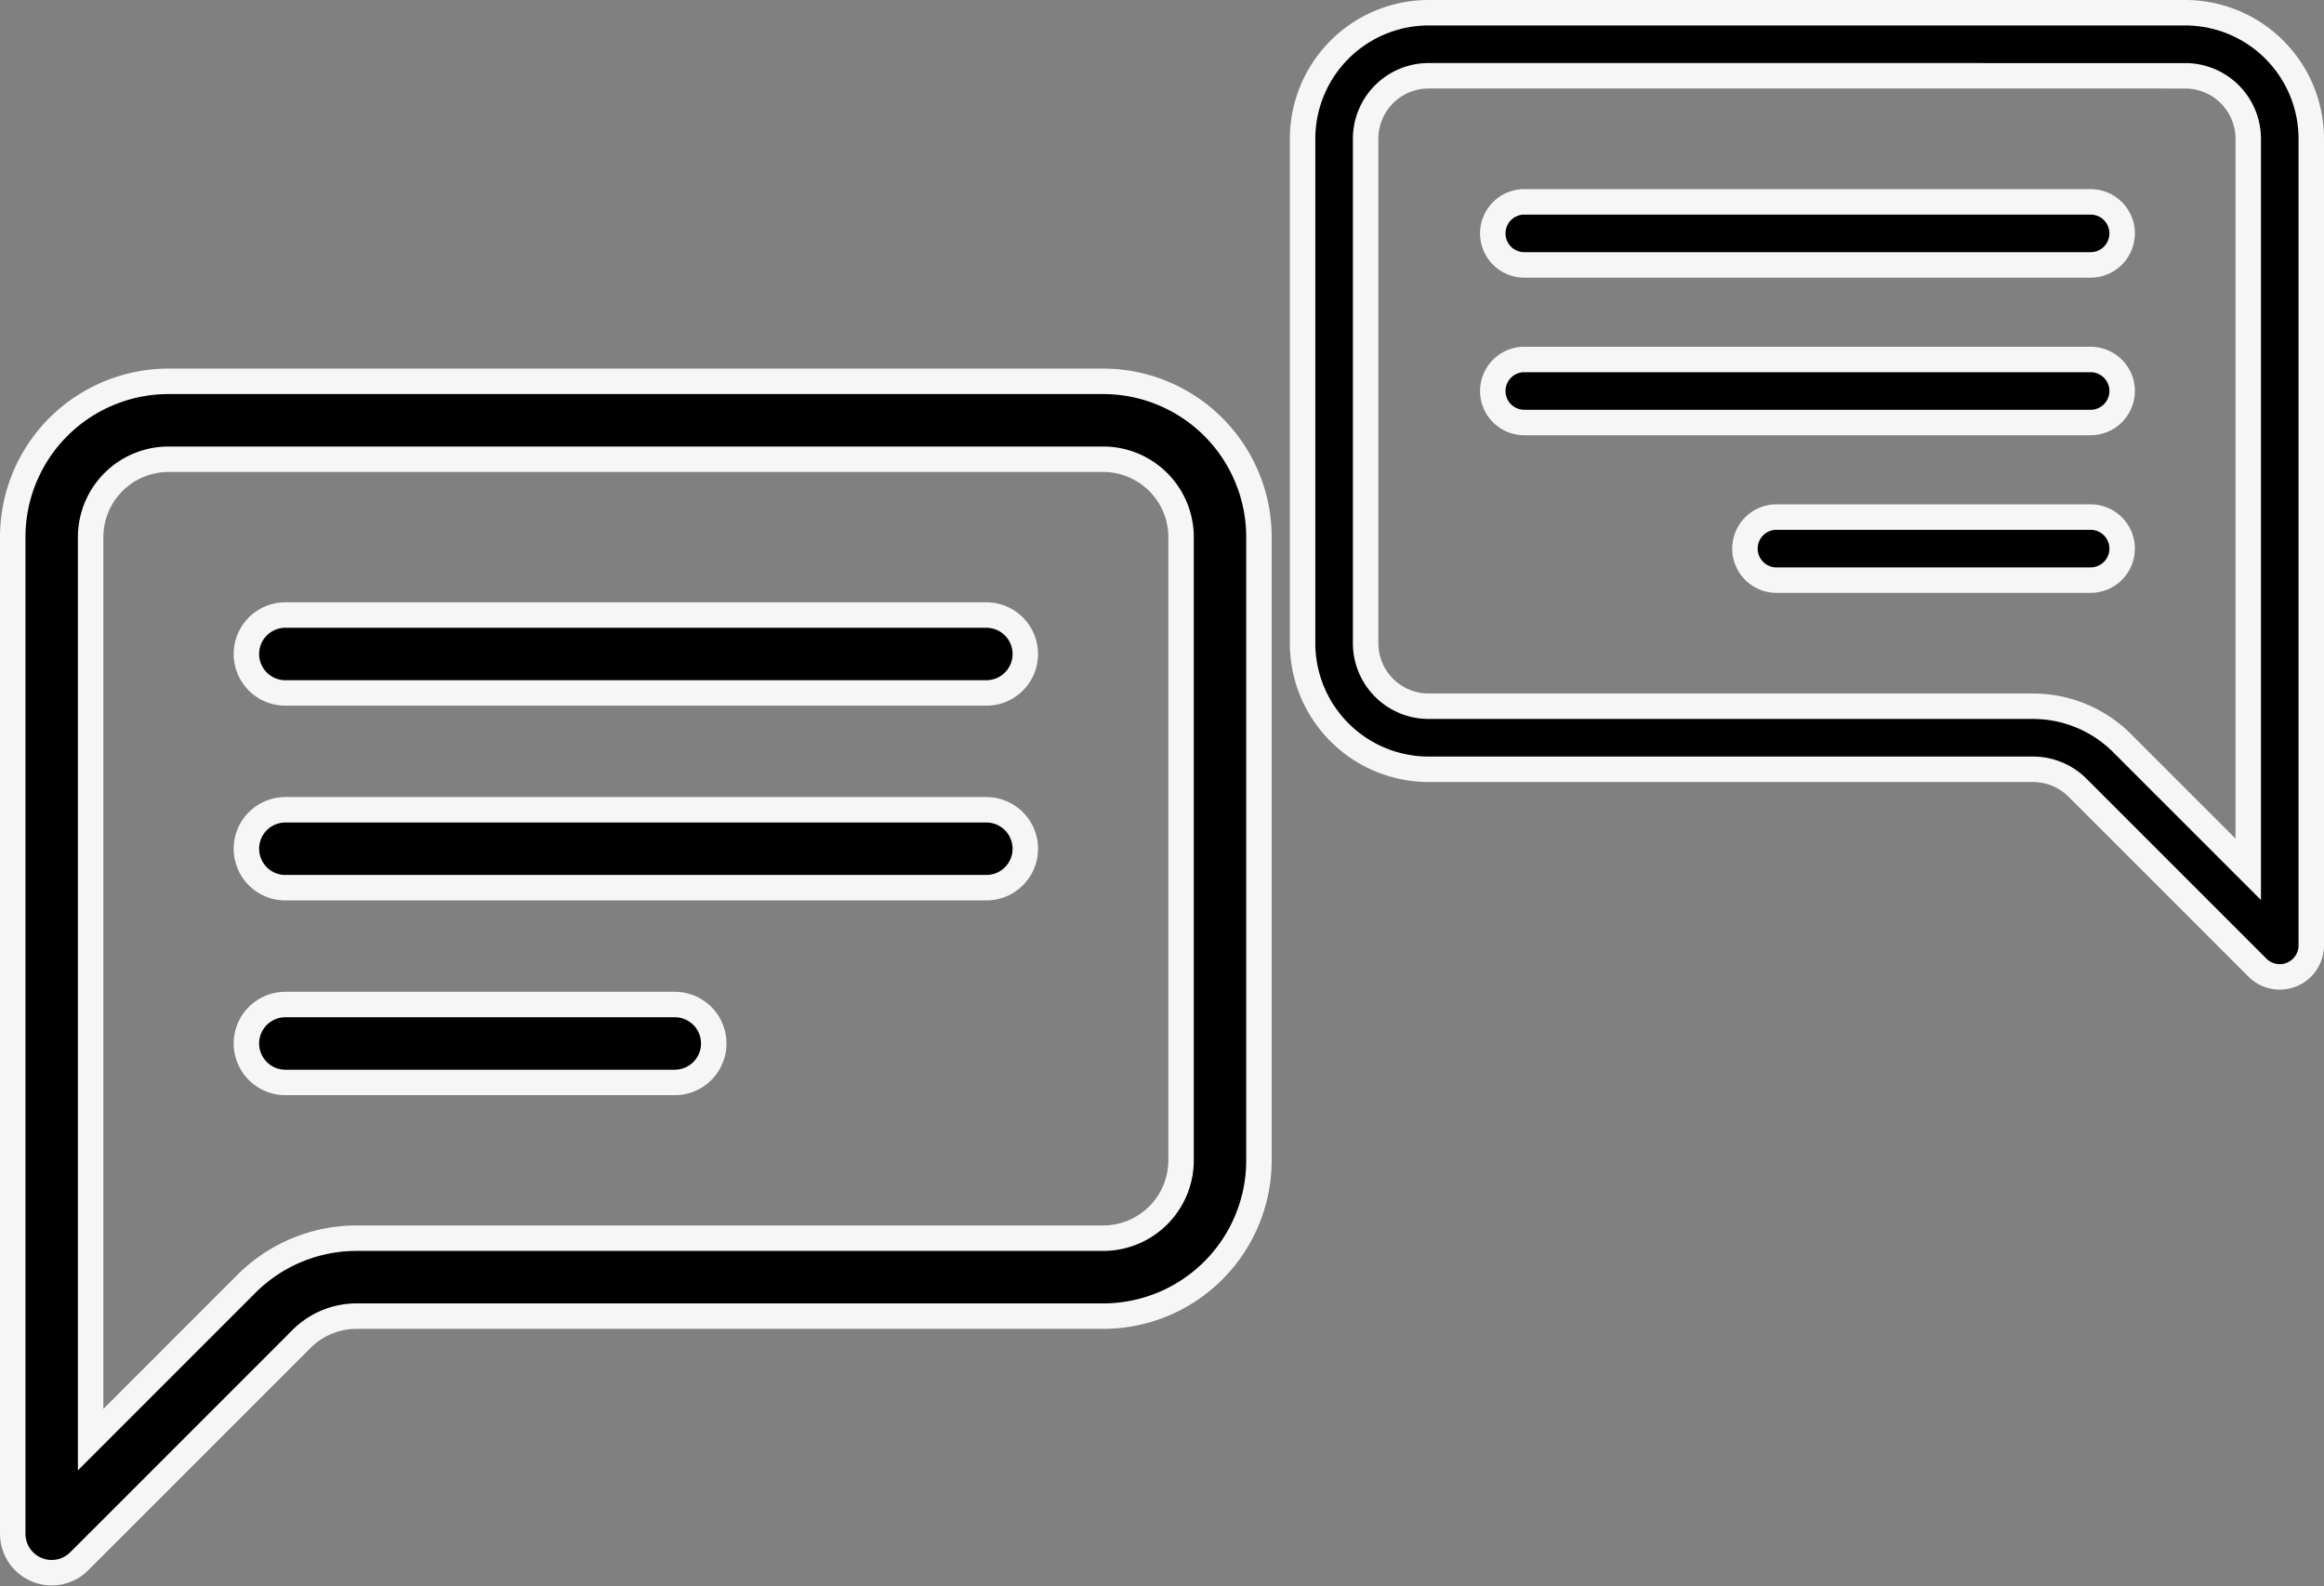
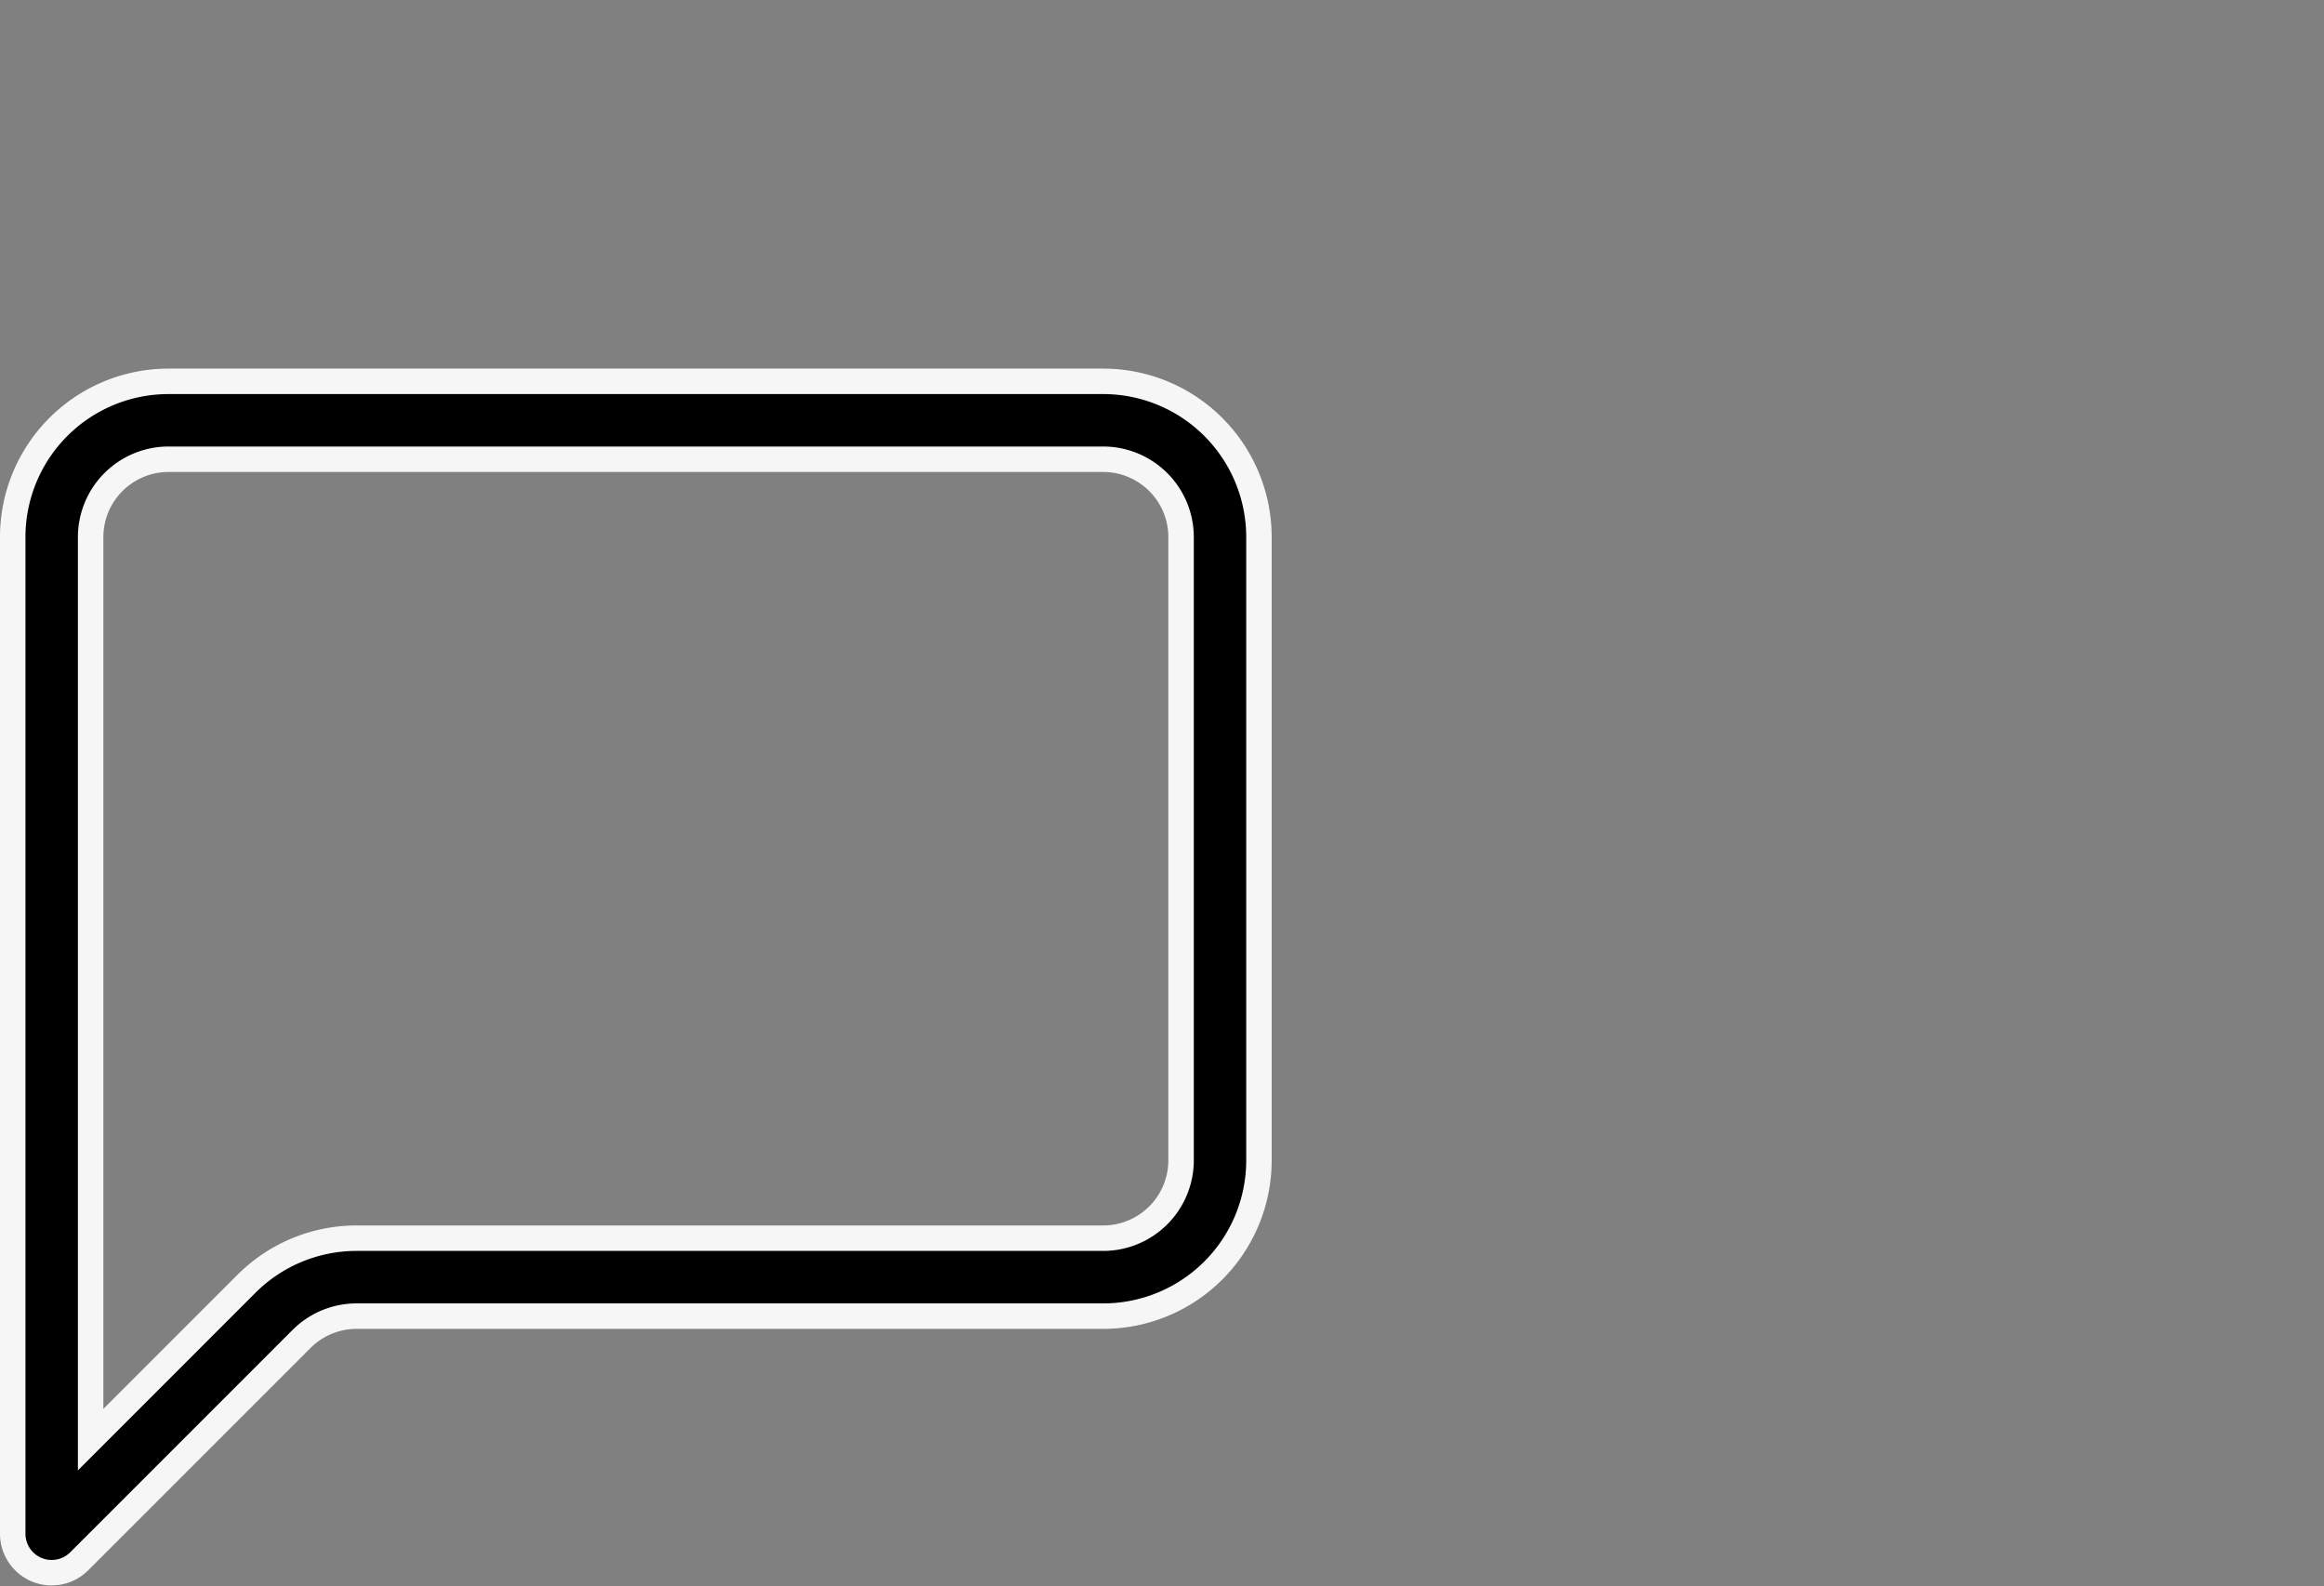
<svg xmlns="http://www.w3.org/2000/svg" viewBox="0 0 63.897 43.603" height="43.603" width="63.897">
  <rect x="0" y="0" width="63.897" height="43.603" fill="#808080" stroke="none" />
  <g transform="translate(0.35 0.35)" data-name="Group 86" id="Group_86">
    <g transform="translate(0 10.134)" id="chat-left-text-svgrepo-com">
      <path stroke-width="0.7" stroke="#f6f6f6" transform="translate(0 0)" d="M29.981,2.142a2.142,2.142,0,0,1,2.142,2.142V21.415a2.142,2.142,0,0,1-2.142,2.142H9.453a4.282,4.282,0,0,0-3.027,1.254L2.142,29.095V4.283A2.142,2.142,0,0,1,4.283,2.142ZM4.283,0A4.283,4.283,0,0,0,0,4.283v27.4a1.071,1.071,0,0,0,1.829.756l6.11-6.11A2.141,2.141,0,0,1,9.453,25.7H29.981a4.283,4.283,0,0,0,4.283-4.283V4.283A4.283,4.283,0,0,0,29.981,0Z" data-name="Path 29" id="Path_29" />
-       <path stroke-width="0.7" stroke="#f6f6f6" transform="translate(3.425 3.425)" d="M3,4.071A1.071,1.071,0,0,1,4.071,3H23.344a1.071,1.071,0,0,1,0,2.142H4.071A1.071,1.071,0,0,1,3,4.071ZM3,9.425A1.071,1.071,0,0,1,4.071,8.354H23.344a1.071,1.071,0,0,1,0,2.142H4.071A1.071,1.071,0,0,1,3,9.425Zm0,5.354a1.071,1.071,0,0,1,1.071-1.071H14.778a1.071,1.071,0,0,1,0,2.142H4.071A1.071,1.071,0,0,1,3,14.778Z" data-name="Path 30" id="Path_30" />
    </g>
    <g transform="translate(35.464)" data-name="chat-left-text-svgrepo-com" id="chat-left-text-svgrepo-com-2">
-       <path stroke-width="0.7" stroke="#f6f6f6" transform="translate(0)" d="M3.467,1.733A1.733,1.733,0,0,0,1.733,3.467V17.333a1.733,1.733,0,0,0,1.733,1.733H20.082a3.466,3.466,0,0,1,2.45,1.015L26,23.549V3.467a1.733,1.733,0,0,0-1.733-1.733ZM24.266,0a3.467,3.467,0,0,1,3.467,3.467V25.641a.867.867,0,0,1-1.48.612l-4.945-4.945a1.733,1.733,0,0,0-1.225-.508H3.467A3.467,3.467,0,0,1,0,17.333V3.467A3.467,3.467,0,0,1,3.467,0Z" data-name="Path 29" id="Path_29-2" />
-       <path stroke-width="0.7" stroke="#f6f6f6" transform="translate(2.2 2.2)" d="M20.333,3.867A.867.867,0,0,0,19.466,3H3.867a.867.867,0,0,0,0,1.733h15.6A.867.867,0,0,0,20.333,3.867Zm0,4.333a.867.867,0,0,0-.867-.867H3.867a.867.867,0,0,0,0,1.733h15.6A.867.867,0,0,0,20.333,8.2Zm0,4.333a.867.867,0,0,0-.867-.867H10.8a.867.867,0,0,0,0,1.733h8.667A.867.867,0,0,0,20.333,12.533Z" data-name="Path 30" id="Path_30-2" />
-     </g>
+       </g>
  </g>
</svg>